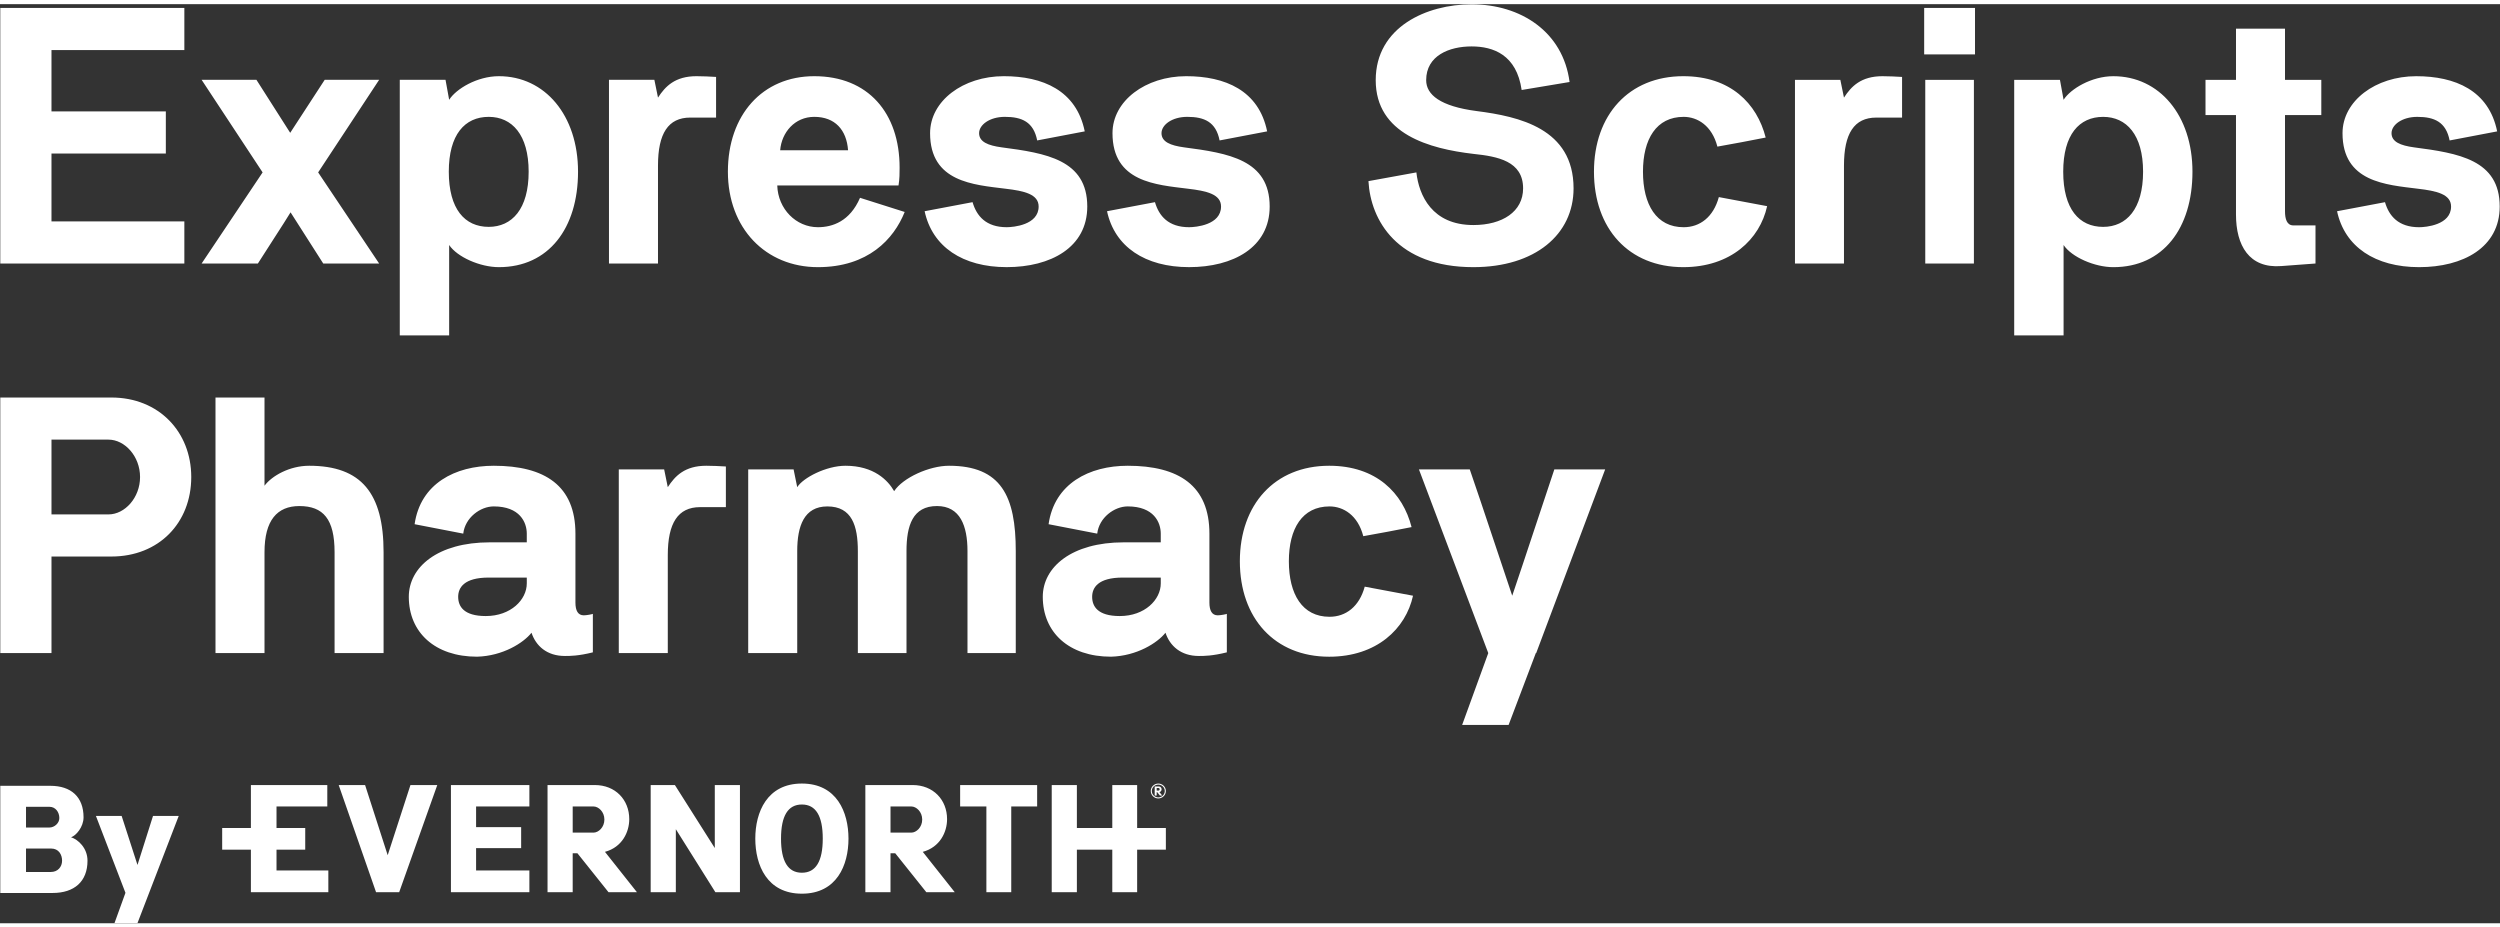
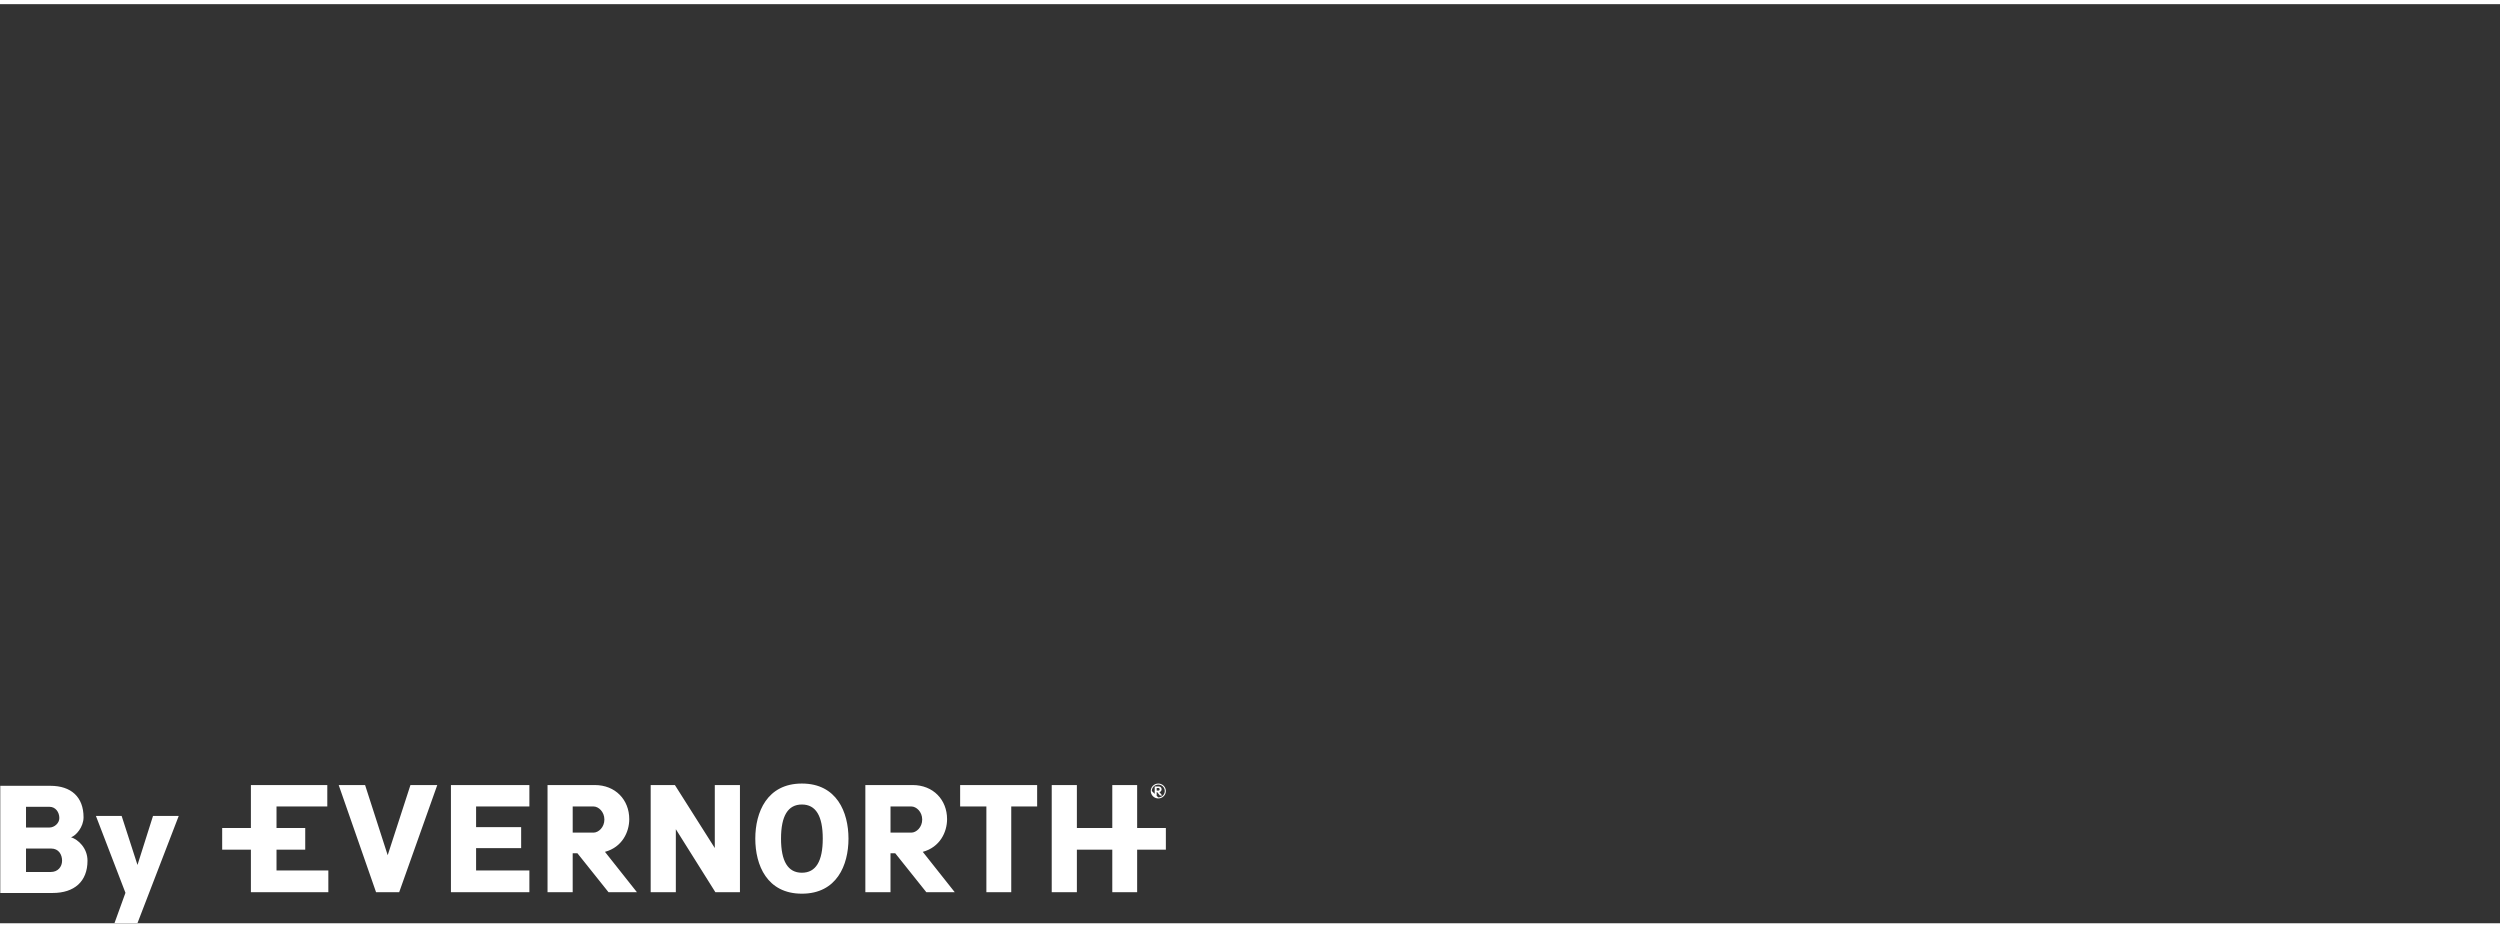
<svg xmlns="http://www.w3.org/2000/svg" class="logo logo-pharmacy-3lines" viewBox="11.07 10.25 247.88 91.13" width="248px" height="92px">
  <rect x="11.07" y="10.25" width="247.88" height="91.13" fill="#333333" stroke="none" />
-   <path fill="#ffffff" d="m11.099,35.965V10.625h18.25v4.175h-13.174v6.083h11.338v4.176h-11.338v6.731h13.174v4.175H11.099Zm37.564-18.213l-6.047,9.179,6.047,9.034h-5.543l-3.24-5.074c-.648,1.079-2.592,4.031-3.24,5.074h-5.579l6.047-9.034-6.047-9.179h5.435l3.348,5.255c.72-1.116,2.7-4.14,3.42-5.255h5.399Zm2.046,0h4.536l.36,1.98c.684-1.08,2.772-2.34,4.932-2.34,4.571,0,7.847,3.888,7.847,9.467,0,5.615-2.916,9.467-7.847,9.467-1.872,0-4.14-1.008-4.932-2.196v8.963h-4.896v-25.34Zm8.819,3.672c-2.376,0-3.959,1.764-3.959,5.435,0,3.708,1.583,5.472,3.959,5.472,2.304,0,3.959-1.764,3.959-5.472,0-3.671-1.656-5.435-3.959-5.435Zm11.924-3.672h4.5l.36,1.764c.72-1.116,1.691-2.124,3.815-2.124.612,0,1.331.036,1.943.072v4.031h-2.556c-2.195,0-3.203,1.584-3.203,4.751v9.719h-4.86v-18.213Zm29.32,13.102c-1.08,2.7-3.636,5.472-8.603,5.472-5.183,0-8.927-3.852-8.927-9.467s3.419-9.467,8.567-9.467c5.327,0,8.459,3.636,8.459,9.071,0,.539,0,1.115-.108,1.764h-12.023c.072,2.34,1.872,4.139,4.031,4.139,1.44,0,3.167-.575,4.176-2.915l4.427,1.403Zm-5.615-6.119c-.144-2.016-1.296-3.311-3.348-3.311-1.944,0-3.24,1.547-3.384,3.311h6.731Zm12.345,5.148c.396,1.367,1.331,2.482,3.383,2.482.648,0,3.168-.215,3.168-2.051,0-1.225-1.44-1.549-3.276-1.764-3.167-.397-7.487-.648-7.487-5.508,0-3.203,3.275-5.651,7.307-5.651,3.852,0,7.199,1.403,8.027,5.472l-4.715.899c-.36-1.835-1.512-2.339-3.204-2.339-1.512,0-2.556.791-2.556,1.619,0,.863.9,1.224,2.231,1.404,4.392.576,8.495,1.223,8.495,5.867,0,4.066-3.636,6.011-7.991,6.011s-7.379-2.016-8.135-5.544l4.752-.898Zm18.086,0c.396,1.367,1.331,2.482,3.383,2.482.648,0,3.168-.215,3.168-2.051,0-1.225-1.44-1.549-3.276-1.764-3.167-.397-7.487-.648-7.487-5.508,0-3.203,3.275-5.651,7.307-5.651,3.851,0,7.199,1.403,8.027,5.472l-4.715.899c-.36-1.835-1.512-2.339-3.204-2.339-1.512,0-2.556.791-2.556,1.619,0,.863.9,1.224,2.231,1.404,4.392.576,8.495,1.223,8.495,5.867,0,4.066-3.636,6.011-7.991,6.011s-7.379-2.016-8.135-5.544l4.752-.898Zm25.919-2.952c.252,2.268,1.548,5.22,5.651,5.22,2.879,0,4.931-1.332,4.931-3.637,0-2.699-2.519-3.167-4.931-3.419-4.32-.504-9.683-1.944-9.683-7.308,0-5.291,5.076-7.522,9.503-7.522,4.896,0,9.071,2.735,9.719,7.703l-4.752.792c-.504-3.492-2.808-4.32-4.967-4.32-2.196,0-4.5.9-4.5,3.348,0,1.44,1.404,2.592,5.003,3.061,4.211.539,9.611,1.728,9.611,7.666,0,4.572-3.815,7.811-9.935,7.811-7.559,0-10.187-4.644-10.403-8.53l4.752-.864Zm34.778,3.347c-.72,3.276-3.6,6.048-8.315,6.048-5.399,0-8.855-3.815-8.855-9.467,0-5.615,3.456-9.467,8.855-9.467,4.679,0,7.307,2.7,8.171,6.083-1.584.324-3.204.612-4.788.9-.54-2.088-1.98-2.951-3.348-2.951-2.699,0-4.031,2.195-4.031,5.435,0,3.276,1.332,5.507,4.031,5.507,1.62,0,2.952-1.008,3.492-2.987l4.788.899Zm2.759-12.525h4.5l.36,1.764c.72-1.116,1.692-2.124,3.816-2.124.612,0,1.331.036,1.944.072v4.031h-2.556c-2.195,0-3.204,1.584-3.204,4.751v9.719h-4.859v-18.213Zm12.812-7.127h5.04v4.607h-5.04v-4.607Zm4.931,7.127v18.213h-4.823v-18.213h4.823Zm3.996,0h4.536l.36,1.98c.684-1.08,2.772-2.34,4.932-2.34,4.571,0,7.847,3.888,7.847,9.467,0,5.615-2.916,9.467-7.847,9.467-1.872,0-4.14-1.008-4.932-2.196v8.963h-4.896v-25.34Zm8.819,3.672c-2.376,0-3.959,1.764-3.959,5.435,0,3.708,1.583,5.472,3.959,5.472,2.304,0,3.959-1.764,3.959-5.472,0-3.671-1.656-5.435-3.959-5.435Zm10.149-.181v-3.491h3.023v-5.076h4.859v5.076h3.6v3.491h-3.6v9.538c0,.757.18,1.404.828,1.404h2.196v3.779l-3.384.252c-3.204.252-4.5-2.051-4.5-5.111v-9.862h-3.023Zm17.797,8.64c.396,1.367,1.331,2.482,3.383,2.482.648,0,3.168-.215,3.168-2.051,0-1.225-1.44-1.549-3.276-1.764-3.167-.397-7.487-.648-7.487-5.508,0-3.203,3.275-5.651,7.307-5.651,3.852,0,7.199,1.403,8.027,5.472l-4.715.899c-.36-1.835-1.512-2.339-3.204-2.339-1.512,0-2.556.791-2.556,1.619,0,.863.9,1.224,2.231,1.404,4.392.576,8.495,1.223,8.495,5.867,0,4.066-3.636,6.011-7.991,6.011s-7.379-2.016-8.135-5.544l4.752-.898ZM11.099,74.592v-25.34h11.015c4.716,0,7.919,3.419,7.919,7.883,0,4.535-3.204,7.883-7.919,7.883h-5.939v9.574h-5.076Zm5.076-21.165v7.415h5.651c1.62,0,3.131-1.656,3.131-3.707,0-2.053-1.512-3.708-3.131-3.708h-5.651Zm28.068,11.159c0-3.275-1.116-4.572-3.492-4.572-2.195,0-3.455,1.404-3.455,4.572v10.006h-4.86v-25.34h4.86v8.746c.72-.972,2.483-1.98,4.427-1.98,5.183,0,7.379,2.735,7.379,8.567v10.006h-4.859v-10.006Zm7.936-2.772c.576-4.032,4.032-5.796,7.847-5.796,5.075,0,8.099,1.98,8.099,6.731v6.839c0,.792.252,1.26.828,1.26.288,0,.828-.108.9-.144v3.815c-1.44.36-2.268.36-2.772.36-1.8,0-2.88-1.008-3.312-2.305-.792,1.008-2.844,2.305-5.399,2.376-4.176,0-6.767-2.411-6.767-5.939,0-2.952,2.879-5.4,8.027-5.4h3.671v-.863c0-1.116-.684-2.699-3.275-2.699-1.332,0-2.844,1.115-3.024,2.699l-4.823-.935Zm11.123,5.291h-3.779c-2.448,0-3.024,1.008-3.024,1.908,0,.935.54,1.907,2.736,1.907,2.484,0,4.067-1.62,4.067-3.239v-.576Zm9.12-10.727h4.5l.36,1.764c.72-1.116,1.692-2.124,3.816-2.124.612,0,1.331.036,1.944.072v4.031h-2.556c-2.195,0-3.204,1.584-3.204,4.751v9.719h-4.859v-18.213Zm23.705,8.099c0-2.483-.576-4.427-3.024-4.427-2.304,0-2.987,1.943-2.987,4.427v10.114h-4.86v-18.213h4.5l.36,1.764c.576-.935,2.879-2.124,4.787-2.124,2.808,0,4.211,1.44,4.823,2.519.864-1.331,3.492-2.519,5.436-2.519,5.183,0,6.623,3.024,6.623,8.459v10.114h-4.787v-10.114c0-2.483-.72-4.464-3.024-4.464-2.412,0-3.023,1.944-3.023,4.464v10.114h-4.823v-10.114Zm18.912-2.663c.576-4.032,4.032-5.796,7.847-5.796,5.075,0,8.099,1.98,8.099,6.731v6.839c0,.792.252,1.26.828,1.26.288,0,.828-.108.9-.144v3.815c-1.44.36-2.268.36-2.772.36-1.8,0-2.88-1.008-3.312-2.305-.792,1.008-2.844,2.305-5.399,2.376-4.176,0-6.767-2.411-6.767-5.939,0-2.952,2.879-5.4,8.027-5.4h3.671v-.863c0-1.116-.684-2.699-3.275-2.699-1.332,0-2.844,1.115-3.024,2.699l-4.823-.935Zm11.123,5.291h-3.779c-2.448,0-3.024,1.008-3.024,1.908,0,.935.54,1.907,2.736,1.907,2.484,0,4.067-1.62,4.067-3.239v-.576Zm25.012,1.799c-.72,3.276-3.6,6.048-8.315,6.048-5.399,0-8.855-3.815-8.855-9.467,0-5.615,3.456-9.467,8.855-9.467,4.679,0,7.307,2.7,8.171,6.083-1.584.324-3.204.612-4.788.9-.54-2.088-1.98-2.951-3.348-2.951-2.699,0-4.031,2.195-4.031,5.435,0,3.276,1.332,5.507,4.031,5.507,1.62,0,2.952-1.008,3.492-2.987l4.788.899Zm14.011-12.525h5.04l-6.839,18.213h-.036l-2.7,7.127h-4.607l2.592-7.127-6.875-18.213h5.04c1.44,4.176,2.808,8.387,4.211,12.525,1.404-4.139,2.772-8.35,4.175-12.525Z" />
-   <path fill="#ffffff" d="m11.098,87.752h4.966c2.053,0,3.29,1.102,3.29,3.124,0,.966-.754,1.827-1.238,1.978.709.226,1.63,1.071,1.63,2.324,0,2.068-1.313,3.2-3.456,3.2h-5.192v-10.625Zm4.89,2.083h-2.339v2.053h2.324c.483,0,.981-.423.981-.936,0-.604-.393-1.117-.966-1.117Zm-2.339,4.136v2.324h2.475c.679,0,1.102-.513,1.102-1.117s-.332-1.207-1.087-1.207h-2.49Zm12.591-3.23h2.551l-4.09,10.625h-2.279l1.087-3.004-2.928-7.622h2.551l1.57,4.86,1.539-4.86Zm99.678-3.212c.414,0,.75.33.75.738,0,.408-.336.738-.75.738s-.748-.33-.748-.738c0-.408.334-.738.748-.738Zm-.002,1.374c.353,0,.644-.285.644-.636,0-.349-.291-.634-.644-.634s-.642.285-.642.634c0,.351.289.636.642.636Zm-.108-.522h-.051s0,.338,0,.338h-.196v-.905h.398c.171,0,.287.122.287.283,0,.163-.118.269-.222.269.096.118.19.236.285.353h-.226s-.275-.338-.275-.338Zm-.051-.412v.257s.186,0,.186,0c.063,0,.112-.065.112-.129,0-.063-.049-.128-.112-.128h-.186Zm-1.936-.293h-2.465s0,4.256,0,4.256h-3.511v-4.256s-2.494,0-2.494,0v10.625s2.494,0,2.494,0v-4.217h3.511v4.217s2.465,0,2.465,0v-4.217h2.847s0-2.151,0-2.151h-2.847v-4.256Zm-17.551,2.124h2.602v8.501s2.466,0,2.466,0v-8.501h2.567s0-2.124,0-2.124h-7.635s0,2.124,0,2.124Zm-4.842,2.594h-2.061v-2.594h2.061c.501,0,1.081.528,1.081,1.296,0,.774-.585,1.298-1.081,1.298Zm1.138,1.906c1.705-.462,2.409-1.959,2.409-3.243,0-1.913-1.368-3.381-3.419-3.381h-4.684s0,10.625,0,10.625h2.494s0-3.861,0-3.861h.469s3.083,3.861,3.083,3.861h2.818s-3.17-4.001-3.17-4.001Zm-11.986,4.148c3.459,0,4.62-2.825,4.62-5.461,0-2.619-1.161-5.459-4.62-5.459-3.458,0-4.62,2.84-4.62,5.459,0,2.637,1.161,5.461,4.62,5.461Zm0-2.078c-1.379,0-2.069-1.127-2.069-3.382,0-2.255.69-3.382,2.069-3.382,1.379,0,2.069,1.127,2.069,3.382s-.69,3.382-2.069,3.382Zm-12.592-8.694h-2.401s0,10.625,0,10.625h2.494s0-6.247,0-6.247l3.921,6.247h2.436s0-10.625,0-10.625h-2.494s0,6.247,0,6.247l-3.956-6.247Zm-8.072,4.718h-2.061v-2.594h2.061c.501,0,1.081.528,1.081,1.296,0,.774-.585,1.298-1.081,1.298Zm1.138,1.906c1.705-.462,2.409-1.959,2.409-3.243,0-1.913-1.368-3.381-3.419-3.381h-4.684s0,10.625,0,10.625h2.494s0-3.861,0-3.861h.469s3.083,3.861,3.083,3.861h2.818s-3.17-4.001-3.17-4.001Zm-15.272,4.001h7.778s0-2.158,0-2.158h-5.284v-2.209h4.468s0-2.085,0-2.085h-4.468v-2.049h5.284v-2.124s-7.778,0-7.778,0v10.625Zm-6.271-3.67l-2.241-6.955h-2.617s3.705,10.625,3.705,10.625h2.293s3.777-10.625,3.777-10.625h-2.66s-2.256,6.955-2.256,6.955Zm-5.884,1.512v2.158h-7.679v-4.217s-2.848,0-2.848,0v-2.151h2.848s0-4.256,0-4.256h7.575v2.124h-5.035v2.132s2.847,0,2.847,0v2.151h-2.847s0,2.059,0,2.059h5.138Z" />
+   <path fill="#ffffff" d="m11.098,87.752h4.966c2.053,0,3.29,1.102,3.29,3.124,0,.966-.754,1.827-1.238,1.978.709.226,1.63,1.071,1.63,2.324,0,2.068-1.313,3.2-3.456,3.2h-5.192v-10.625Zm4.89,2.083h-2.339v2.053h2.324c.483,0,.981-.423.981-.936,0-.604-.393-1.117-.966-1.117Zm-2.339,4.136v2.324h2.475c.679,0,1.102-.513,1.102-1.117s-.332-1.207-1.087-1.207h-2.49Zm12.591-3.23h2.551l-4.09,10.625h-2.279l1.087-3.004-2.928-7.622h2.551l1.57,4.86,1.539-4.86Zm99.678-3.212c.414,0,.75.33.75.738,0,.408-.336.738-.75.738s-.748-.33-.748-.738c0-.408.334-.738.748-.738Zm-.002,1.374c.353,0,.644-.285.644-.636,0-.349-.291-.634-.644-.634s-.642.285-.642.634Zm-.108-.522h-.051s0,.338,0,.338h-.196v-.905h.398c.171,0,.287.122.287.283,0,.163-.118.269-.222.269.096.118.19.236.285.353h-.226s-.275-.338-.275-.338Zm-.051-.412v.257s.186,0,.186,0c.063,0,.112-.065.112-.129,0-.063-.049-.128-.112-.128h-.186Zm-1.936-.293h-2.465s0,4.256,0,4.256h-3.511v-4.256s-2.494,0-2.494,0v10.625s2.494,0,2.494,0v-4.217h3.511v4.217s2.465,0,2.465,0v-4.217h2.847s0-2.151,0-2.151h-2.847v-4.256Zm-17.551,2.124h2.602v8.501s2.466,0,2.466,0v-8.501h2.567s0-2.124,0-2.124h-7.635s0,2.124,0,2.124Zm-4.842,2.594h-2.061v-2.594h2.061c.501,0,1.081.528,1.081,1.296,0,.774-.585,1.298-1.081,1.298Zm1.138,1.906c1.705-.462,2.409-1.959,2.409-3.243,0-1.913-1.368-3.381-3.419-3.381h-4.684s0,10.625,0,10.625h2.494s0-3.861,0-3.861h.469s3.083,3.861,3.083,3.861h2.818s-3.17-4.001-3.17-4.001Zm-11.986,4.148c3.459,0,4.62-2.825,4.62-5.461,0-2.619-1.161-5.459-4.62-5.459-3.458,0-4.62,2.84-4.62,5.459,0,2.637,1.161,5.461,4.62,5.461Zm0-2.078c-1.379,0-2.069-1.127-2.069-3.382,0-2.255.69-3.382,2.069-3.382,1.379,0,2.069,1.127,2.069,3.382s-.69,3.382-2.069,3.382Zm-12.592-8.694h-2.401s0,10.625,0,10.625h2.494s0-6.247,0-6.247l3.921,6.247h2.436s0-10.625,0-10.625h-2.494s0,6.247,0,6.247l-3.956-6.247Zm-8.072,4.718h-2.061v-2.594h2.061c.501,0,1.081.528,1.081,1.296,0,.774-.585,1.298-1.081,1.298Zm1.138,1.906c1.705-.462,2.409-1.959,2.409-3.243,0-1.913-1.368-3.381-3.419-3.381h-4.684s0,10.625,0,10.625h2.494s0-3.861,0-3.861h.469s3.083,3.861,3.083,3.861h2.818s-3.17-4.001-3.17-4.001Zm-15.272,4.001h7.778s0-2.158,0-2.158h-5.284v-2.209h4.468s0-2.085,0-2.085h-4.468v-2.049h5.284v-2.124s-7.778,0-7.778,0v10.625Zm-6.271-3.67l-2.241-6.955h-2.617s3.705,10.625,3.705,10.625h2.293s3.777-10.625,3.777-10.625h-2.66s-2.256,6.955-2.256,6.955Zm-5.884,1.512v2.158h-7.679v-4.217s-2.848,0-2.848,0v-2.151h2.848s0-4.256,0-4.256h7.575v2.124h-5.035v2.132s2.847,0,2.847,0v2.151h-2.847s0,2.059,0,2.059h5.138Z" />
</svg>